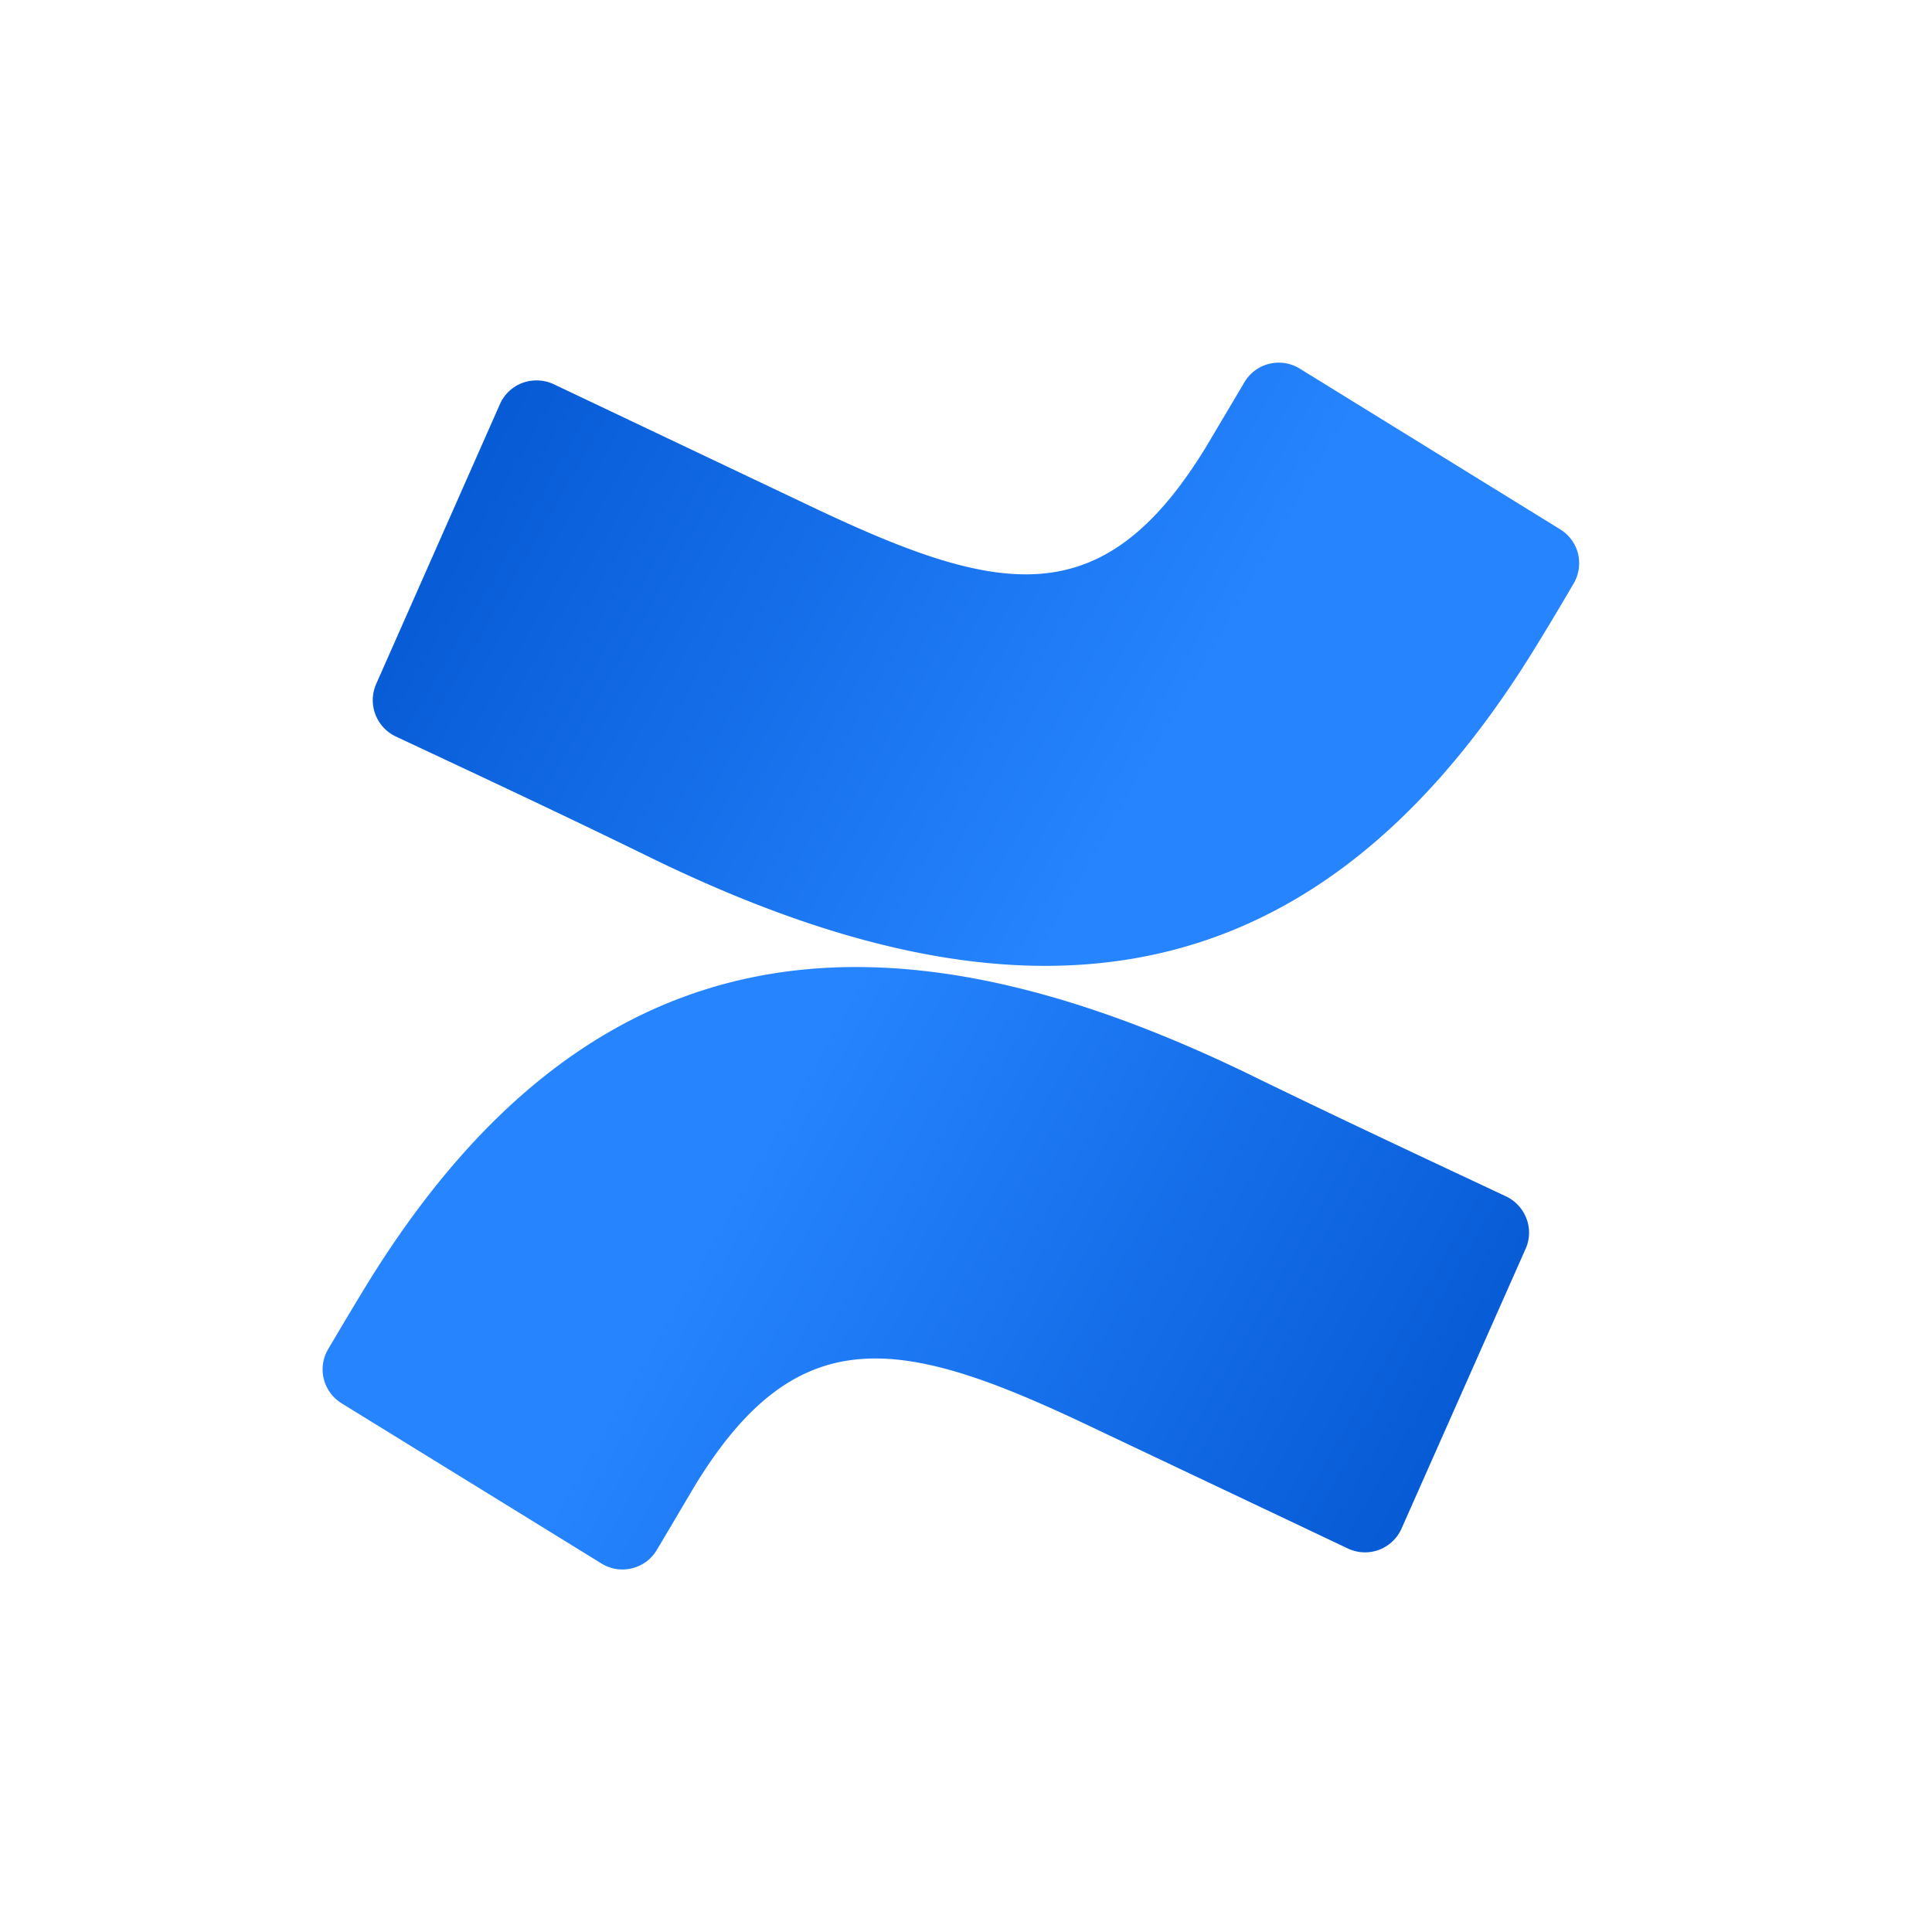
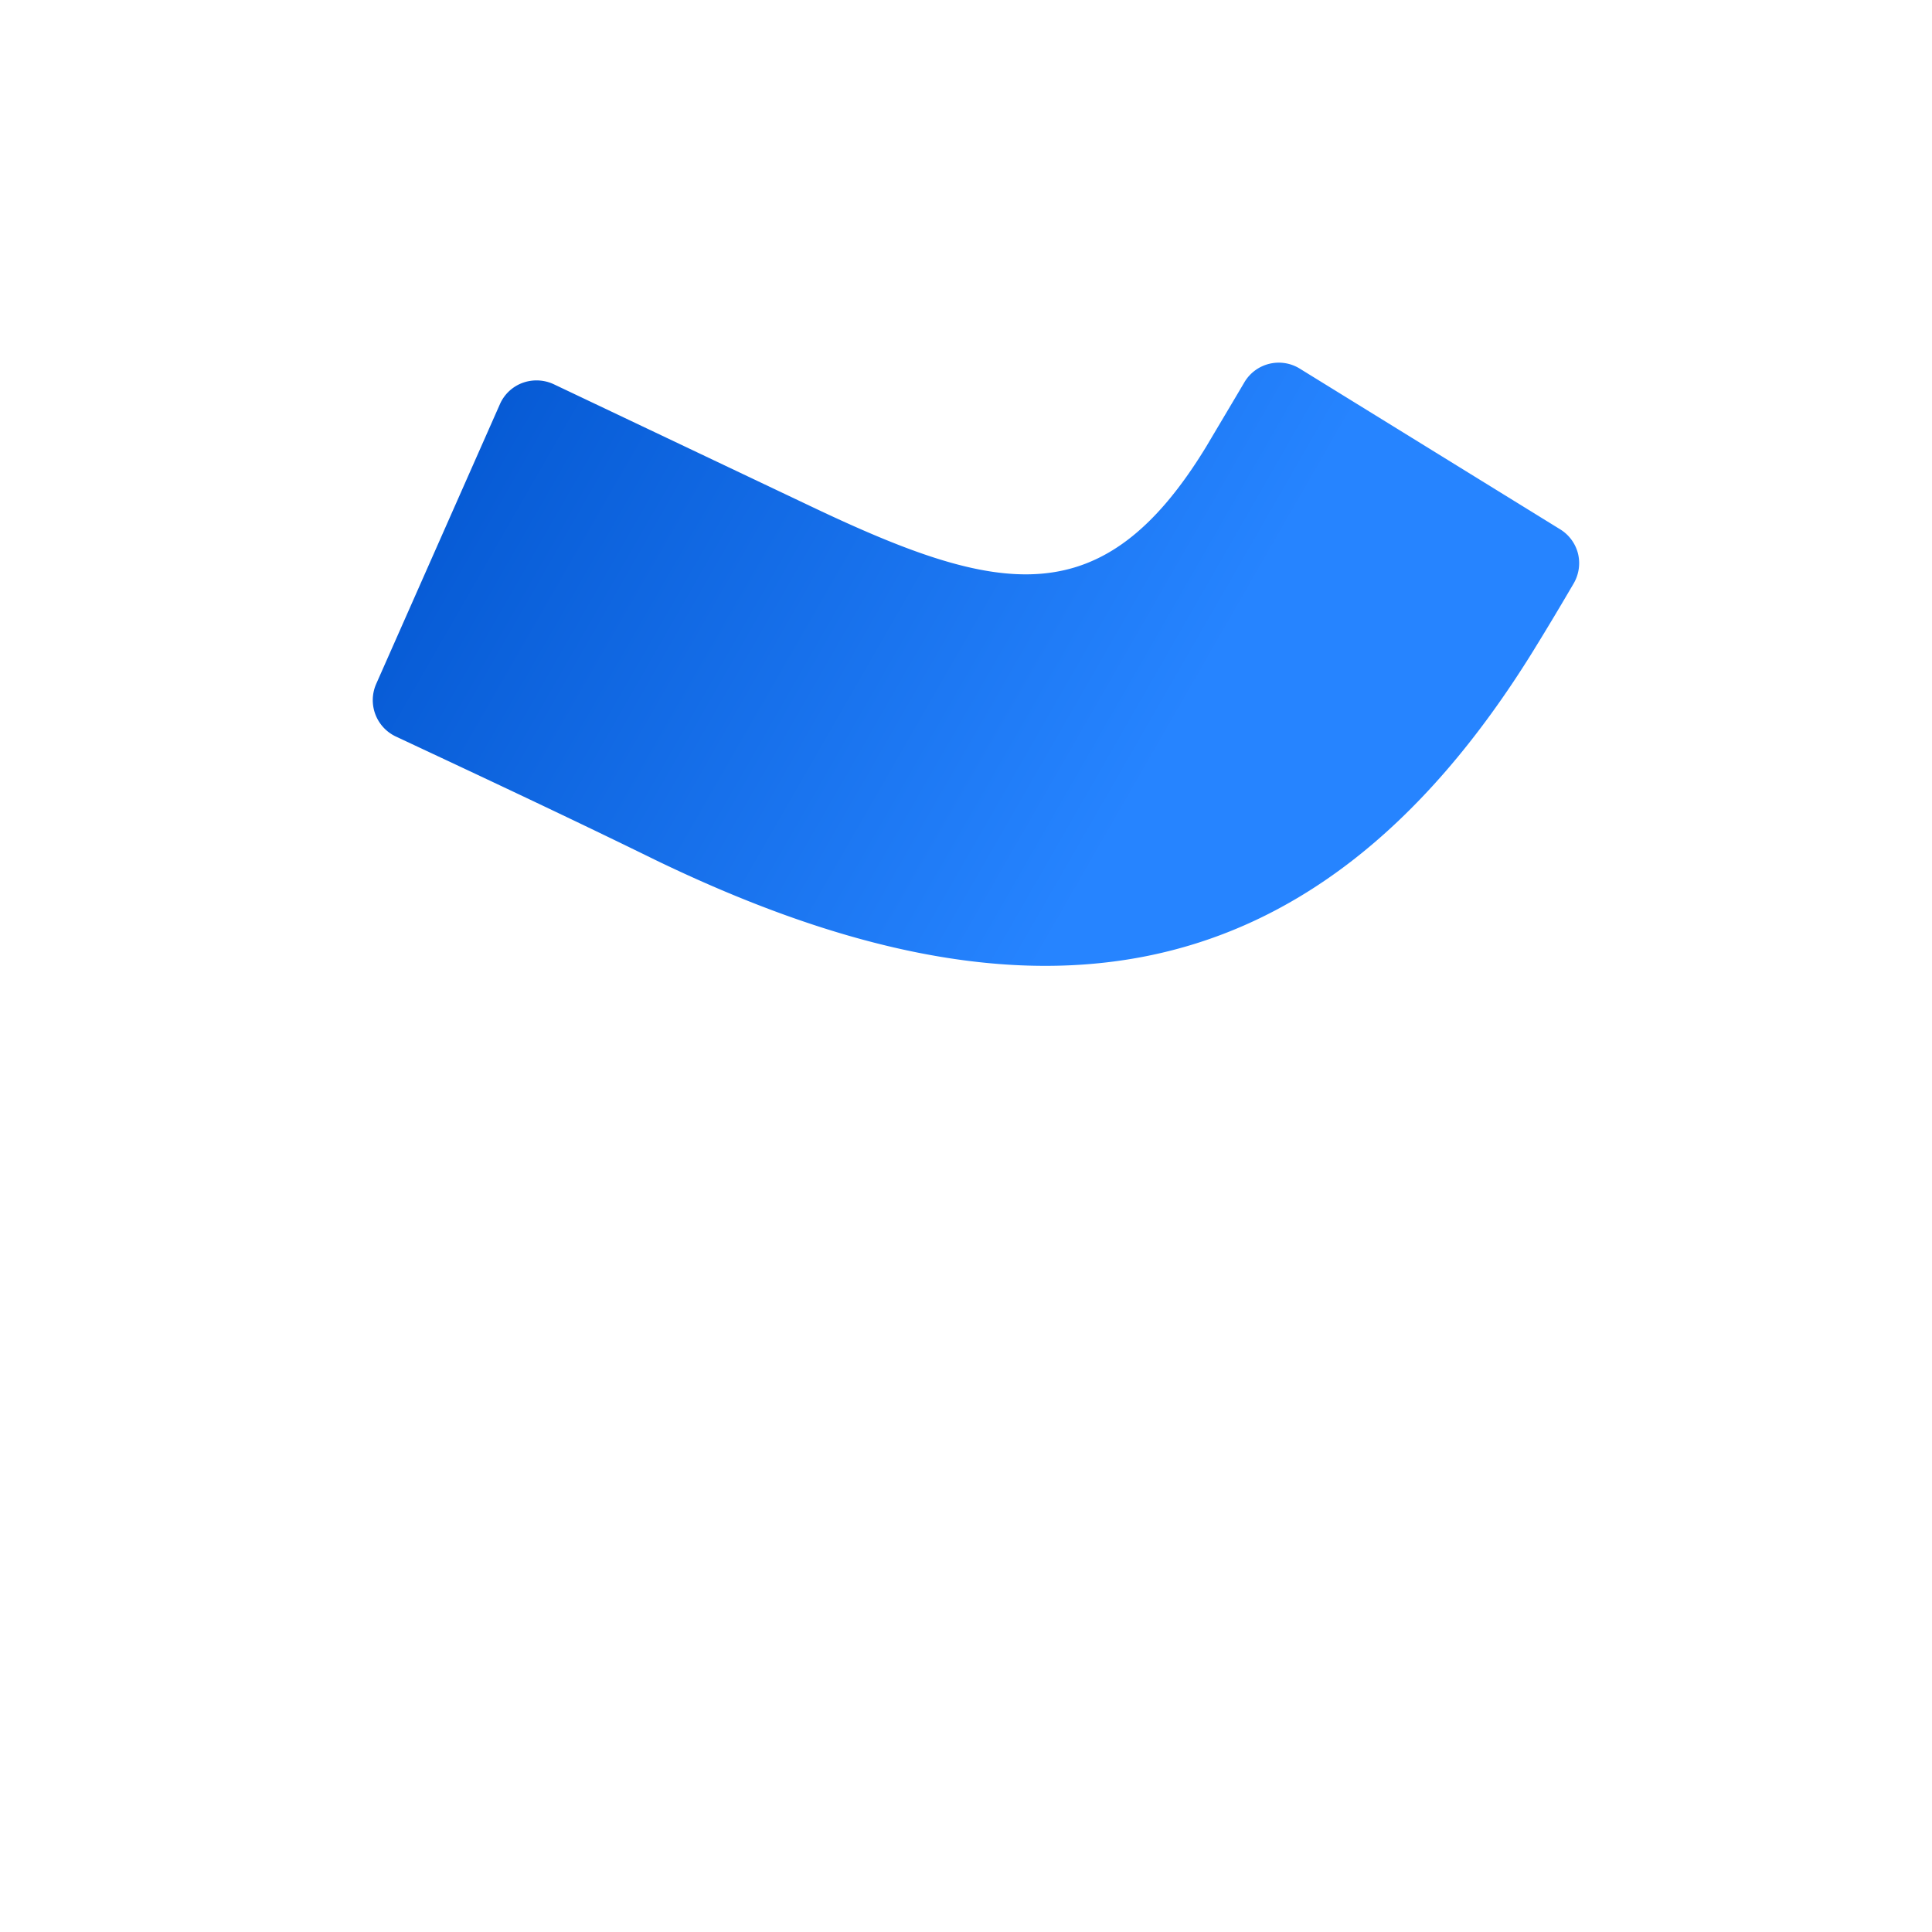
<svg xmlns="http://www.w3.org/2000/svg" width="48" height="48" fill="none">
-   <path fill="#fff" d="M0 0h48v48H0z" />
  <g clip-path="url(#a)">
-     <path fill="url(#b)" d="M9.122 31.902c-.322.525-.687 1.14-.975 1.627a.985.985 0 0 0 .054 1.068c.073.103.166.19.272.259l6.468 3.987a.985.985 0 0 0 .76.121.978.978 0 0 0 .617-.456c.26-.434.59-.997.946-1.597 2.564-4.205 5.162-3.69 9.803-1.483l6.417 3.042a.992.992 0 0 0 1.338-.496l3.08-6.945a.982.982 0 0 0 .026-.745 1.006 1.006 0 0 0-.5-.555c-1.352-.637-4.044-1.89-6.457-3.07-8.777-4.234-16.182-3.955-21.85 5.244Z" />
    <path fill="url(#c)" d="M38.125 16.118c.325-.525.69-1.138.974-1.625a1.002 1.002 0 0 0 .105-.744.995.995 0 0 0-.45-.603L32.295 9.16a.992.992 0 0 0-1.377.335c-.255.434-.592.997-.947 1.597-2.573 4.224-5.147 3.71-9.793 1.503l-6.41-3.044a1.011 1.011 0 0 0-.77-.044.987.987 0 0 0-.57.517l-3.08 6.964a.999.999 0 0 0 .473 1.304c1.358.638 4.05 1.89 6.458 3.072 8.753 4.233 16.182 3.954 21.846-5.245Z" />
  </g>
  <defs>
    <linearGradient id="b" x1="37.694" x2="18.153" y1="40.908" y2="29.677" gradientUnits="userSpaceOnUse">
      <stop stop-color="#0052CC" />
      <stop offset=".92" stop-color="#2380FB" />
      <stop offset="1" stop-color="#2684FF" />
    </linearGradient>
    <linearGradient id="c" x1="9.551" x2="29.097" y1="7.108" y2="18.339" gradientUnits="userSpaceOnUse">
      <stop stop-color="#0052CC" />
      <stop offset=".92" stop-color="#2380FB" />
      <stop offset="1" stop-color="#2684FF" />
    </linearGradient>
    <clipPath id="a">
      <path fill="#fff" d="M8 9h31.25v30H8z" />
    </clipPath>
  </defs>
</svg>